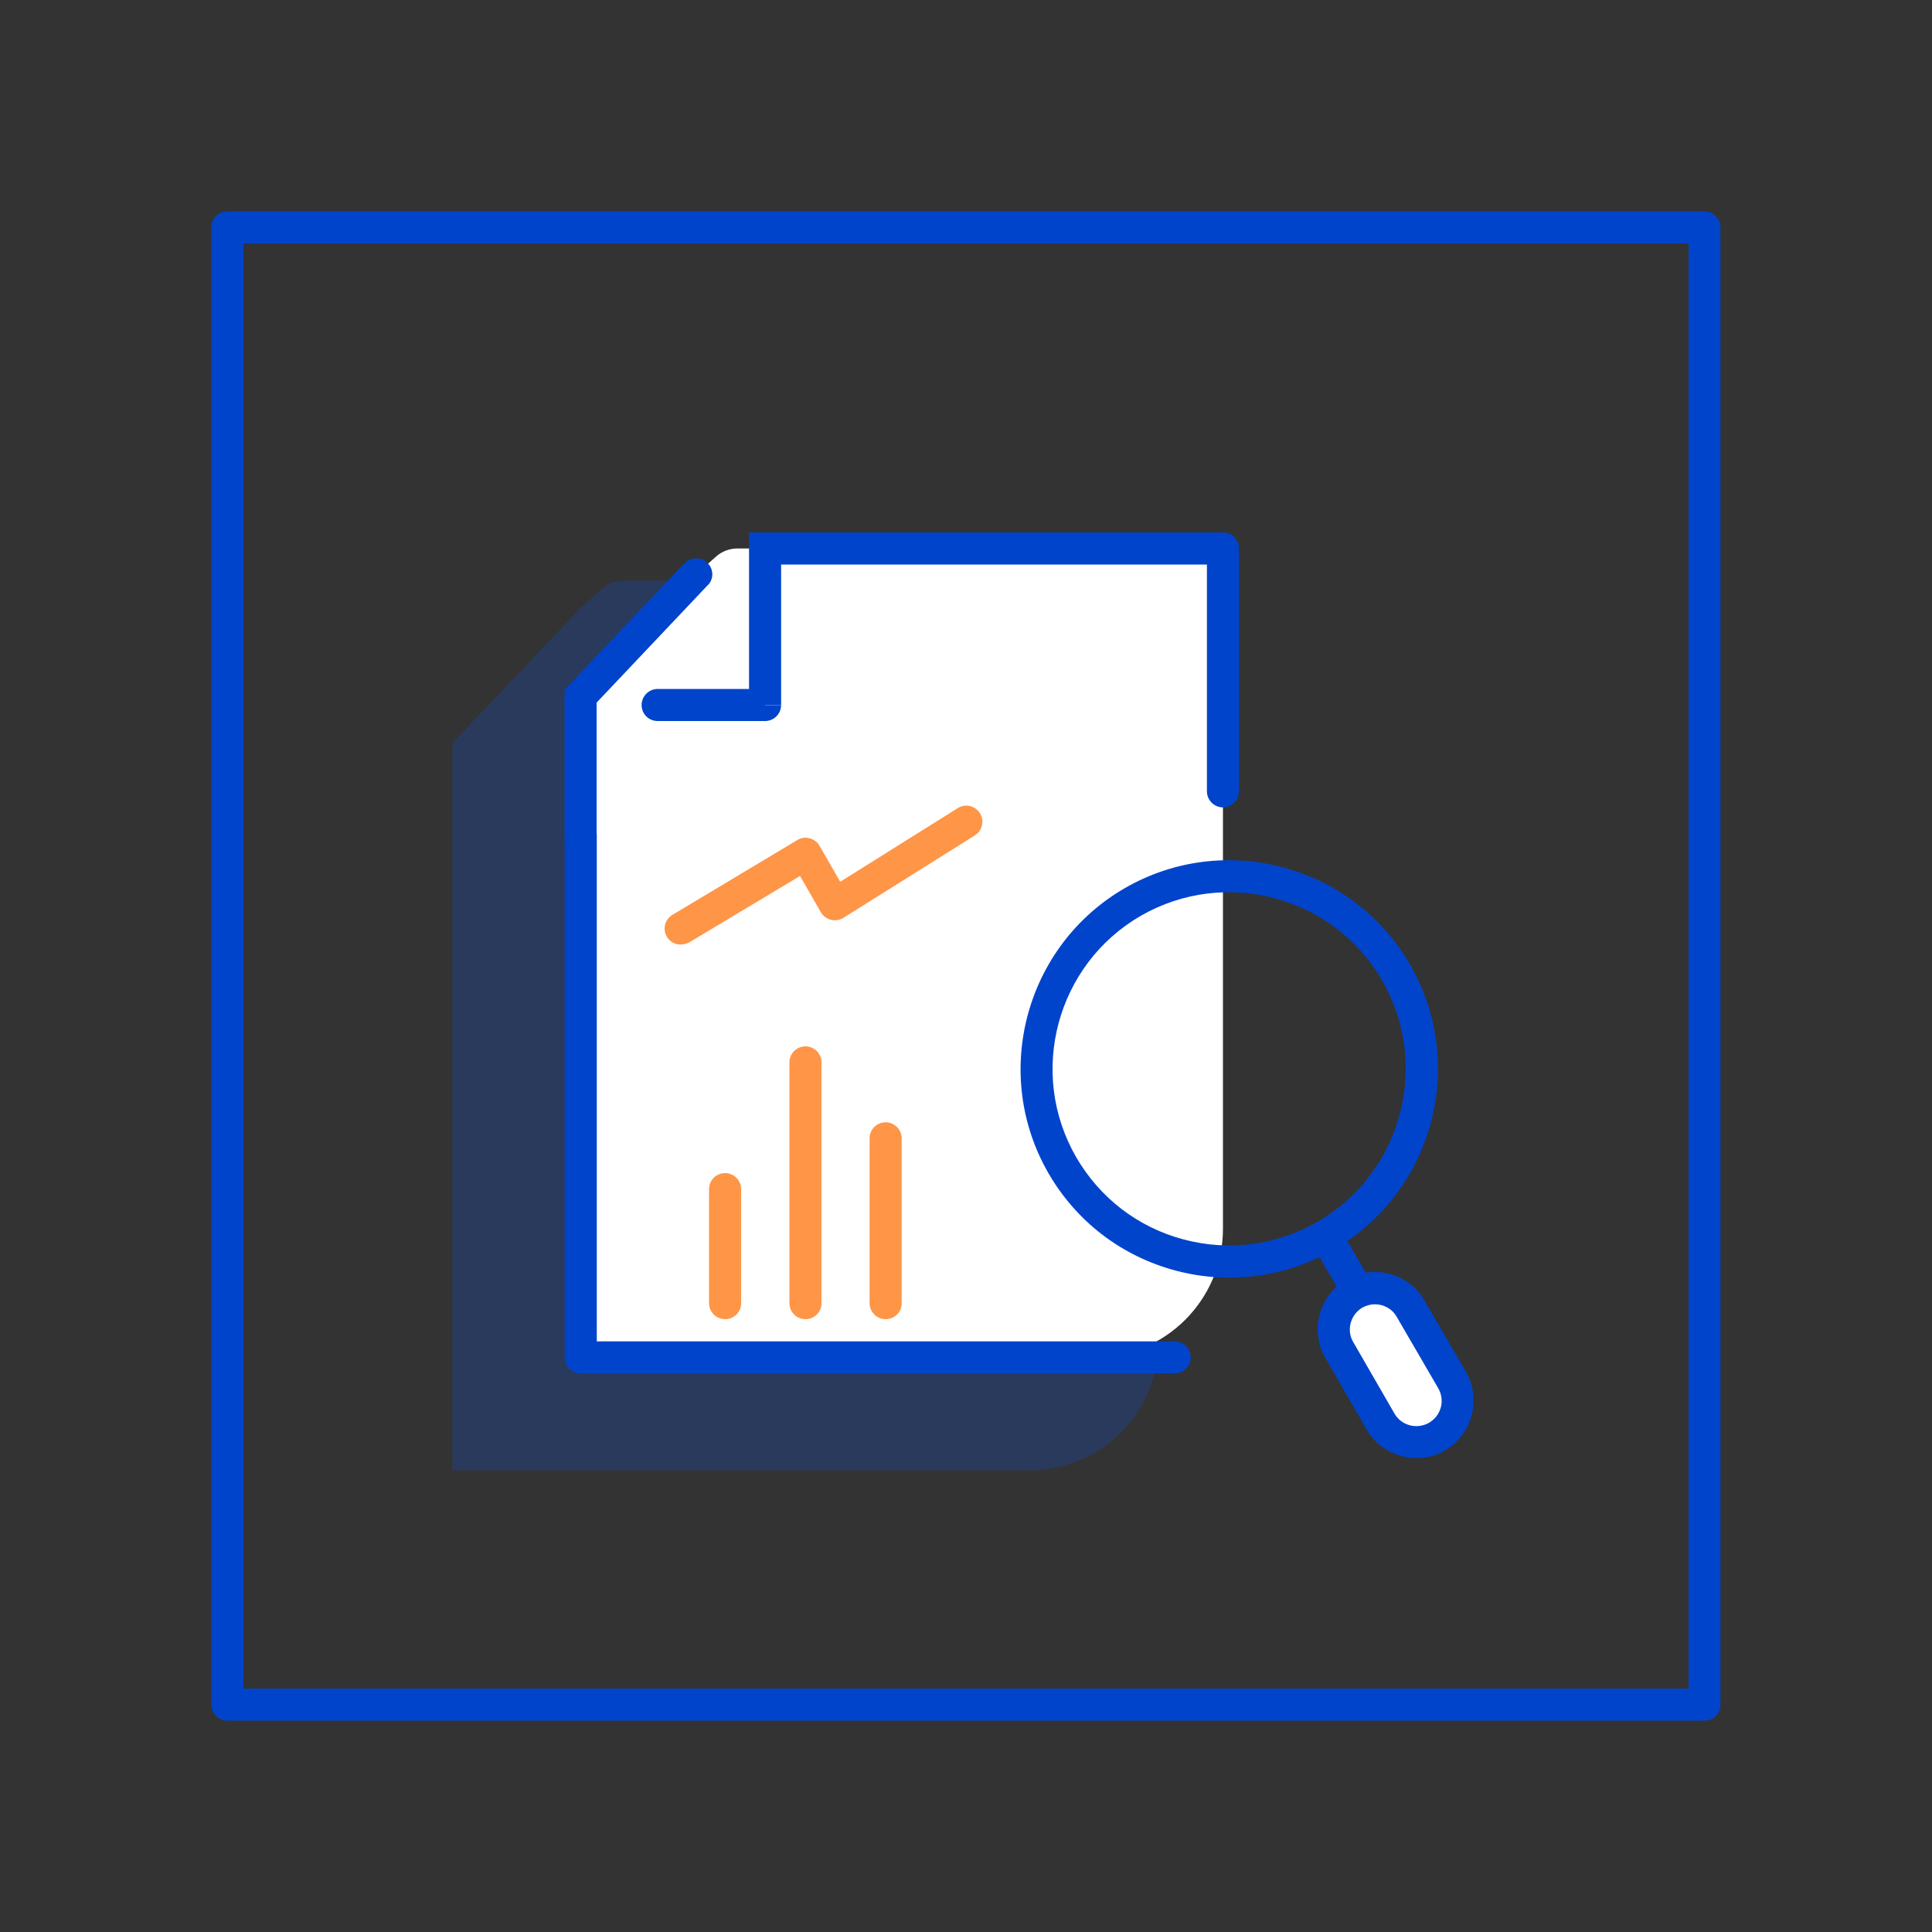
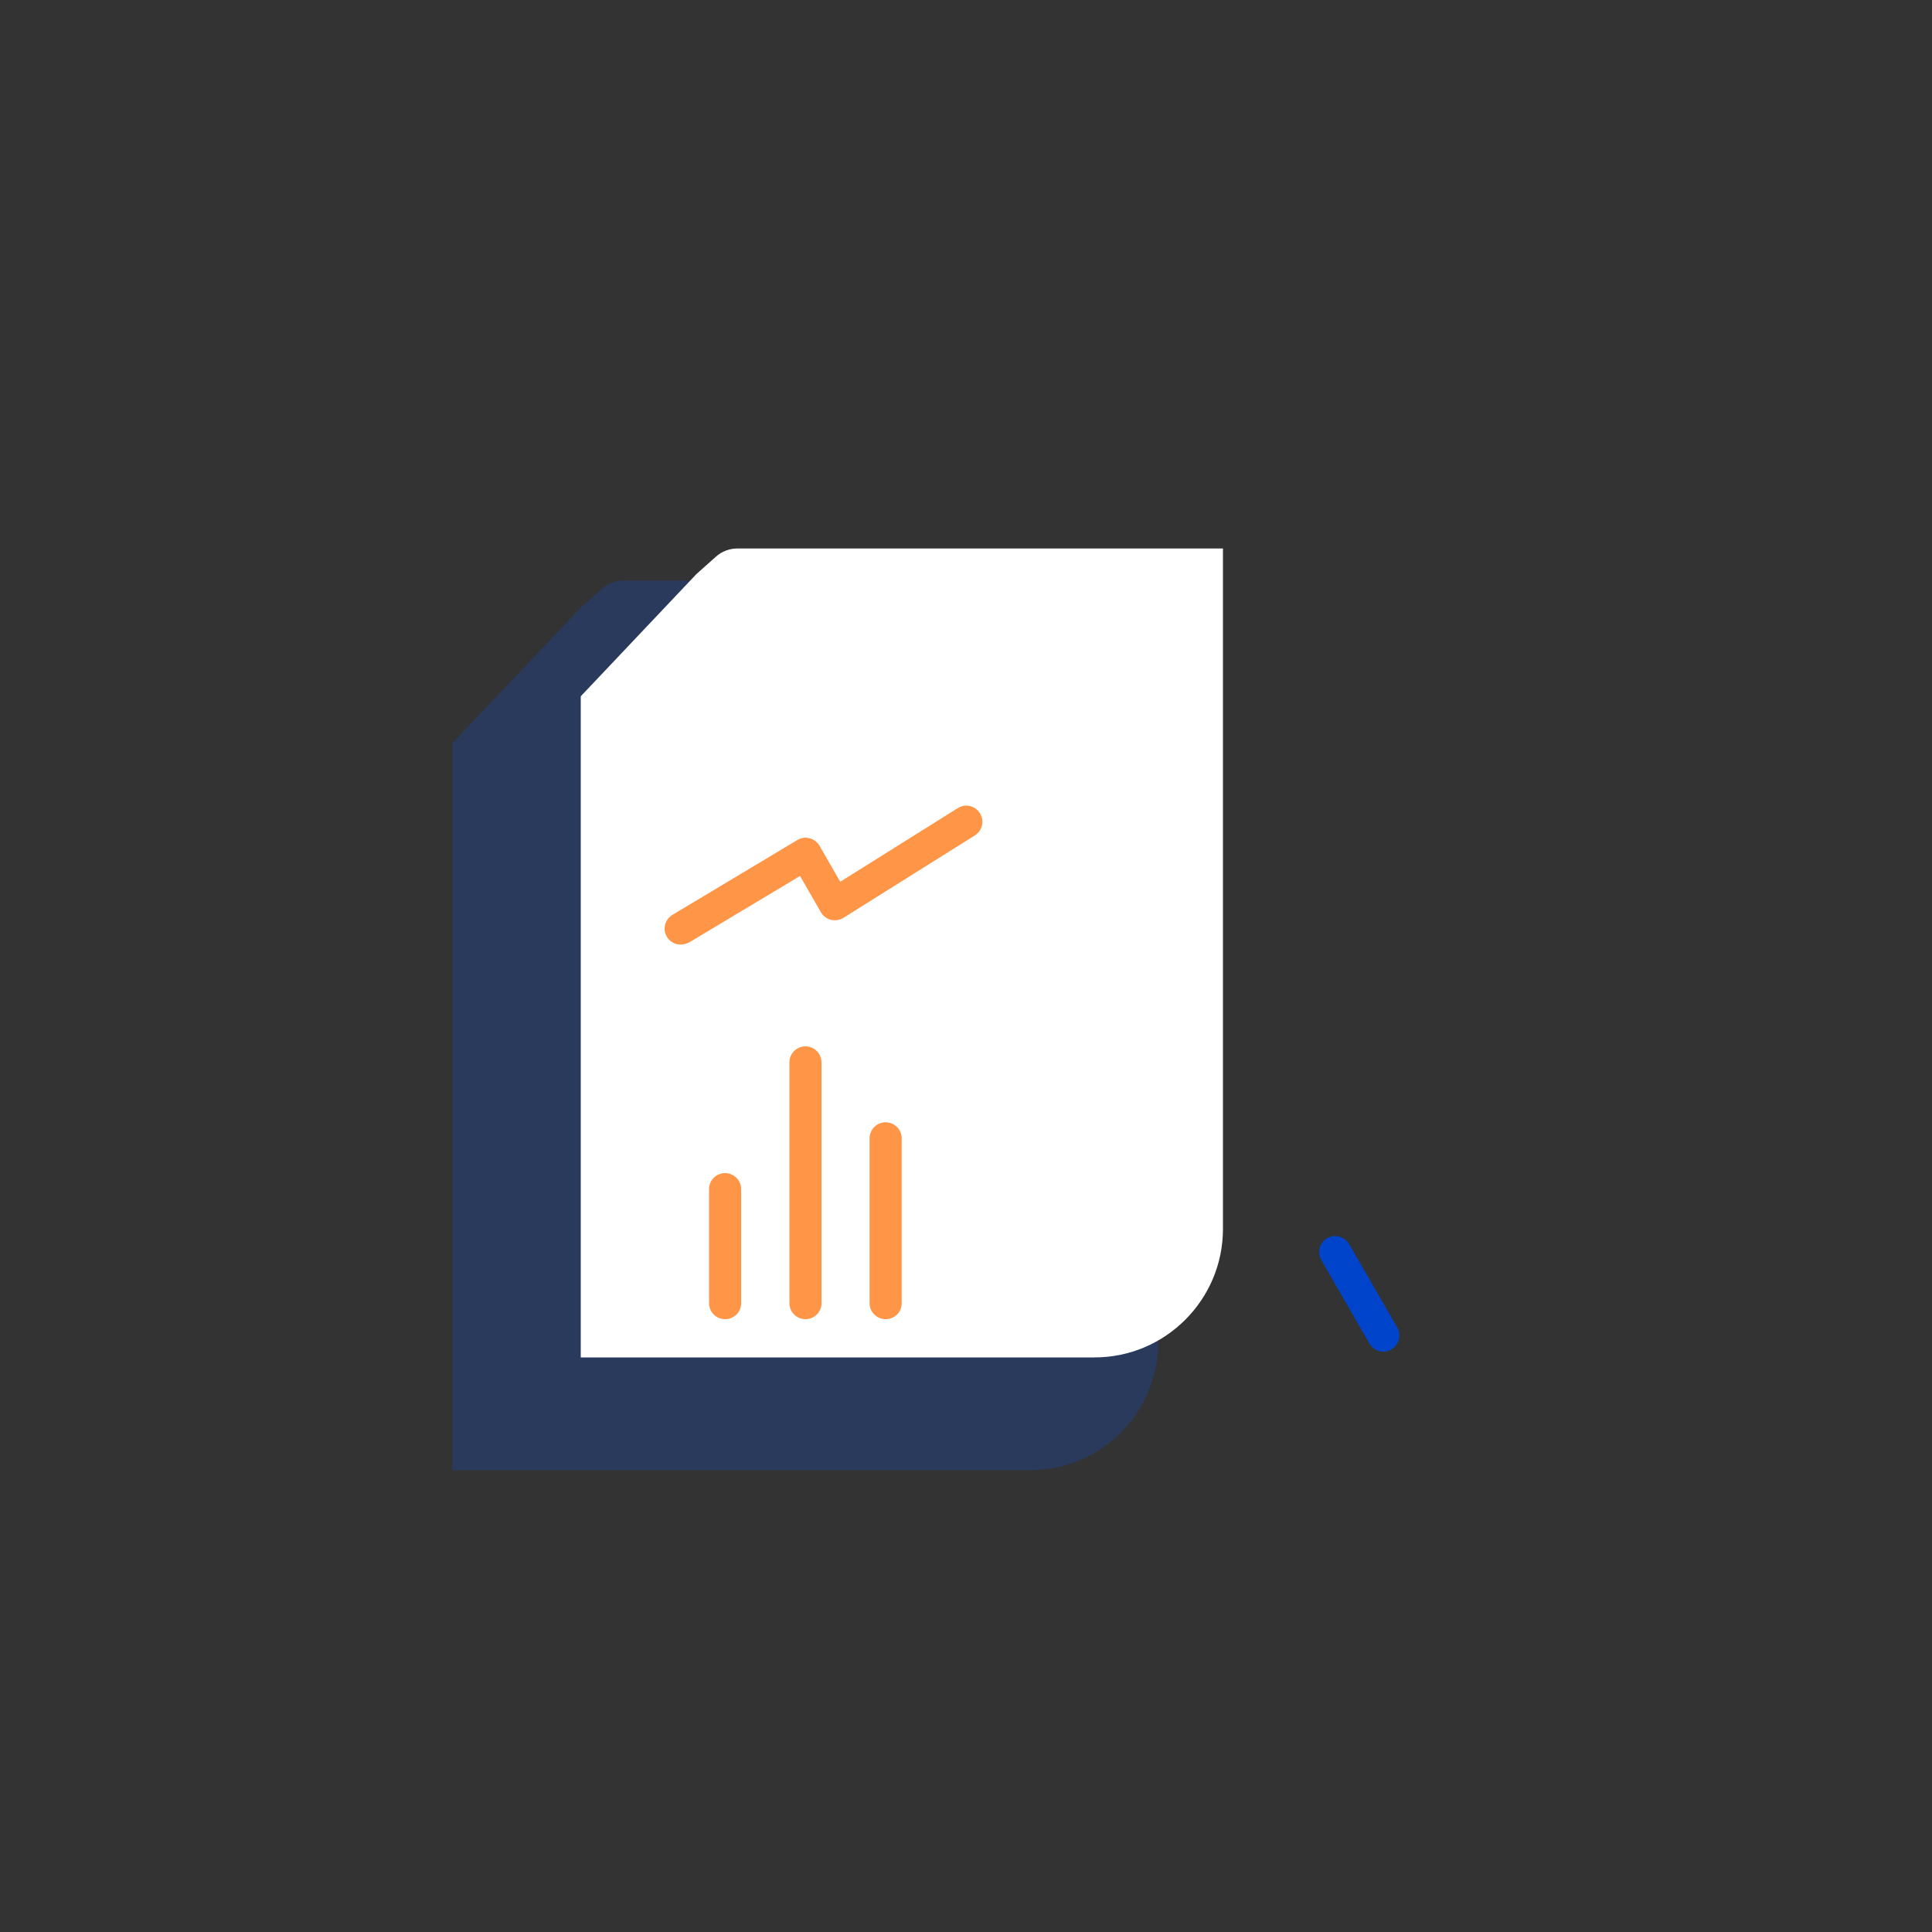
<svg xmlns="http://www.w3.org/2000/svg" version="1.1" id="레이어_1" x="0px" y="0px" viewBox="0 0 100 100" style="enable-background:new 0 0 100 100;" xml:space="preserve">
  <rect x="0" y="0" width="100" height="100" fill="#333333" stroke="none" />
  <style type="text/css">
	.st0{fill:#FFFFFF;}
	.st1{fill-rule:evenodd;clip-rule:evenodd;fill:#FFFFFF;}
	.st2{fill:#0044CC;}
	.st3{opacity:0.15;}
	.st4{fill:#0055FF;}
	.st5{opacity:0.6;}
	.st6{fill:#FF6B00;}
	.st7{opacity:0.1;}
	.st8{fill-rule:evenodd;clip-rule:evenodd;}
	.st9{fill-rule:evenodd;clip-rule:evenodd;fill:#0055FF;}
	.st10{opacity:0.35;}
	.st11{fill:#FFBB88;}
	.st12{opacity:0.8;}
	.st13{fill:none;}
	.st14{opacity:0.2;}
	.st15{opacity:0.9;}
	.st16{fill-rule:evenodd;clip-rule:evenodd;fill:#070000;}
	.st17{fill:#616161;}
	.st18{opacity:0.25;}
</style>
  <g>
    <polyline class="st13" points="0,0 100,0 100,100  " />
    <g>
      <g class="st14">
        <path class="st4" d="M23.41,46.31v-7.84l6.58-6.95l1.17-1.05c0.3-0.27,0.7-0.42,1.1-0.42h1.64h26.06v10.16v29.24     c0,3.67-2.98,6.65-6.65,6.65H23.41V46.31z" />
      </g>
      <g>
        <path class="st0" d="M30.06,43.17v-7.13l5.98-6.32l1.02-0.91c0.3-0.27,0.7-0.42,1.1-0.42h1.44H63.3v9.24v25.98     c0,3.66-2.98,6.65-6.65,6.65H30.06V43.17z" />
      </g>
      <g>
-         <path class="st2" d="M88.23,89.06H11.77c-0.46,0-0.83-0.37-0.83-0.83V11.77c0-0.46,0.37-0.83,0.83-0.83h76.45     c0.46,0,0.83,0.37,0.83,0.83v76.45C89.06,88.69,88.69,89.06,88.23,89.06z M12.6,87.4H87.4V12.6H12.6V87.4z" />
-       </g>
+         </g>
      <g>
-         <path class="st2" d="M39.6,28.39v-0.83h-0.83v0.83H39.6z M30.06,36.04l-0.6-0.57l-0.23,0.23v0.33H30.06z M62.47,40.96     c0,0.45,0.37,0.83,0.83,0.83c0.46,0,0.83-0.38,0.83-0.83H62.47z M63.3,28.39h0.83c0-0.47-0.37-0.83-0.83-0.83V28.39z M39.6,36.49     v0.83c0.46,0,0.83-0.37,0.83-0.83H39.6z M34.04,35.66c-0.46,0-0.83,0.38-0.83,0.83c0,0.47,0.37,0.83,0.83,0.83V35.66z      M36.64,30.29c0.32-0.33,0.3-0.85-0.03-1.16c-0.33-0.32-0.86-0.3-1.18,0.03L36.64,30.29z M30.06,70.26h-0.83     c0,0.45,0.37,0.83,0.83,0.83V70.26z M60.8,71.09c0.46,0,0.83-0.38,0.83-0.83c0-0.47-0.37-0.83-0.83-0.83V71.09z M29.22,36.04     v7.13h1.66v-7.13H29.22z M64.13,40.96V28.39h-1.66v12.57H64.13z M63.3,27.56H39.6v1.66H63.3V27.56z M38.77,28.39v8.09h1.66v-8.09     H38.77z M39.6,35.66h-5.56v1.66h5.56V35.66z M30.66,36.6l5.98-6.32l-1.21-1.13l-5.98,6.32L30.66,36.6z M30.89,70.26V43.17h-1.66     v27.09H30.89z M30.06,71.09H60.8v-1.66H30.06V71.09z" />
-       </g>
+         </g>
      <g class="st15">
        <g class="st12">
          <path class="st6" d="M35.23,48.89c-0.28,0-0.56-0.14-0.71-0.4c-0.24-0.39-0.11-0.9,0.29-1.14l6.46-3.87      c0.19-0.12,0.42-0.15,0.64-0.09c0.22,0.06,0.4,0.2,0.51,0.39l1.07,1.86l6.08-3.81c0.39-0.25,0.9-0.13,1.15,0.26      c0.24,0.39,0.13,0.9-0.26,1.15l-6.81,4.27c-0.19,0.12-0.43,0.15-0.64,0.1c-0.22-0.06-0.41-0.2-0.52-0.39l-1.08-1.88l-5.74,3.44      C35.52,48.85,35.37,48.89,35.23,48.89z" />
        </g>
      </g>
      <g>
-         <path class="st2" d="M63.64,66.13c-0.94,0-1.88-0.12-2.81-0.37c-2.79-0.75-5.12-2.54-6.56-5.03c-2.98-5.16-1.2-11.78,3.95-14.76     l0,0c5.16-2.98,11.78-1.2,14.76,3.95c2.98,5.16,1.21,11.78-3.95,14.76C67.36,65.64,65.51,66.13,63.64,66.13z M59.05,47.4     L59.05,47.4c-4.36,2.52-5.87,8.12-3.35,12.49c1.22,2.11,3.19,3.63,5.55,4.26c2.36,0.63,4.82,0.31,6.94-0.91     c4.36-2.52,5.87-8.12,3.35-12.49C69.02,46.38,63.42,44.89,59.05,47.4z" />
-       </g>
+         </g>
      <g>
        <path class="st2" d="M71.6,69.96c-0.29,0-0.57-0.15-0.72-0.42l-2.49-4.32c-0.23-0.4-0.09-0.91,0.3-1.13     c0.4-0.23,0.9-0.09,1.14,0.3l2.49,4.32c0.23,0.4,0.09,0.91-0.3,1.13C71.89,69.93,71.74,69.96,71.6,69.96z" />
      </g>
      <g>
-         <path class="st0" d="M69.32,69.88c-0.59-1.01-0.24-2.33,0.78-2.93l0,0c1.02-0.58,2.33-0.23,2.92,0.8l2.14,3.69     c0.59,1.03,0.24,2.33-0.78,2.93l0,0c-1.02,0.58-2.33,0.23-2.92-0.78L69.32,69.88z" />
-         <path class="st2" d="M73.32,75.47c-1.03,0-2.03-0.53-2.58-1.47l-2.14-3.71c-0.82-1.41-0.33-3.23,1.08-4.06     c1.43-0.81,3.25-0.32,4.06,1.1l2.14,3.68c0.81,1.42,0.32,3.23-1.08,4.06C74.33,75.35,73.82,75.47,73.32,75.47z M71.16,67.51     c-0.22,0-0.44,0.06-0.64,0.17c-0.62,0.36-0.84,1.17-0.48,1.78c0,0,0,0,0,0l2.14,3.71c0.36,0.62,1.16,0.83,1.79,0.47     c0.62-0.37,0.84-1.15,0.47-1.79l-2.14-3.68C72.06,67.74,71.62,67.51,71.16,67.51z" />
-       </g>
+         </g>
      <g class="st15">
        <g class="st12">
          <path class="st6" d="M37.53,68.28c-0.46,0-0.83-0.37-0.83-0.83v-5.9c0-0.46,0.37-0.83,0.83-0.83c0.46,0,0.83,0.37,0.83,0.83v5.9      C38.37,67.91,37.99,68.28,37.53,68.28z" />
        </g>
      </g>
      <g class="st15">
        <g class="st12">
          <path class="st6" d="M41.69,68.28c-0.46,0-0.83-0.37-0.83-0.83V54.99c0-0.46,0.37-0.83,0.83-0.83c0.46,0,0.83,0.37,0.83,0.83      v12.47C42.52,67.91,42.15,68.28,41.69,68.28z" />
        </g>
      </g>
      <g class="st15">
        <g class="st12">
          <path class="st6" d="M45.84,68.28c-0.46,0-0.83-0.37-0.83-0.83v-8.53c0-0.46,0.37-0.83,0.83-0.83c0.46,0,0.83,0.37,0.83,0.83      v8.53C46.68,67.91,46.3,68.28,45.84,68.28z" />
        </g>
      </g>
    </g>
  </g>
</svg>